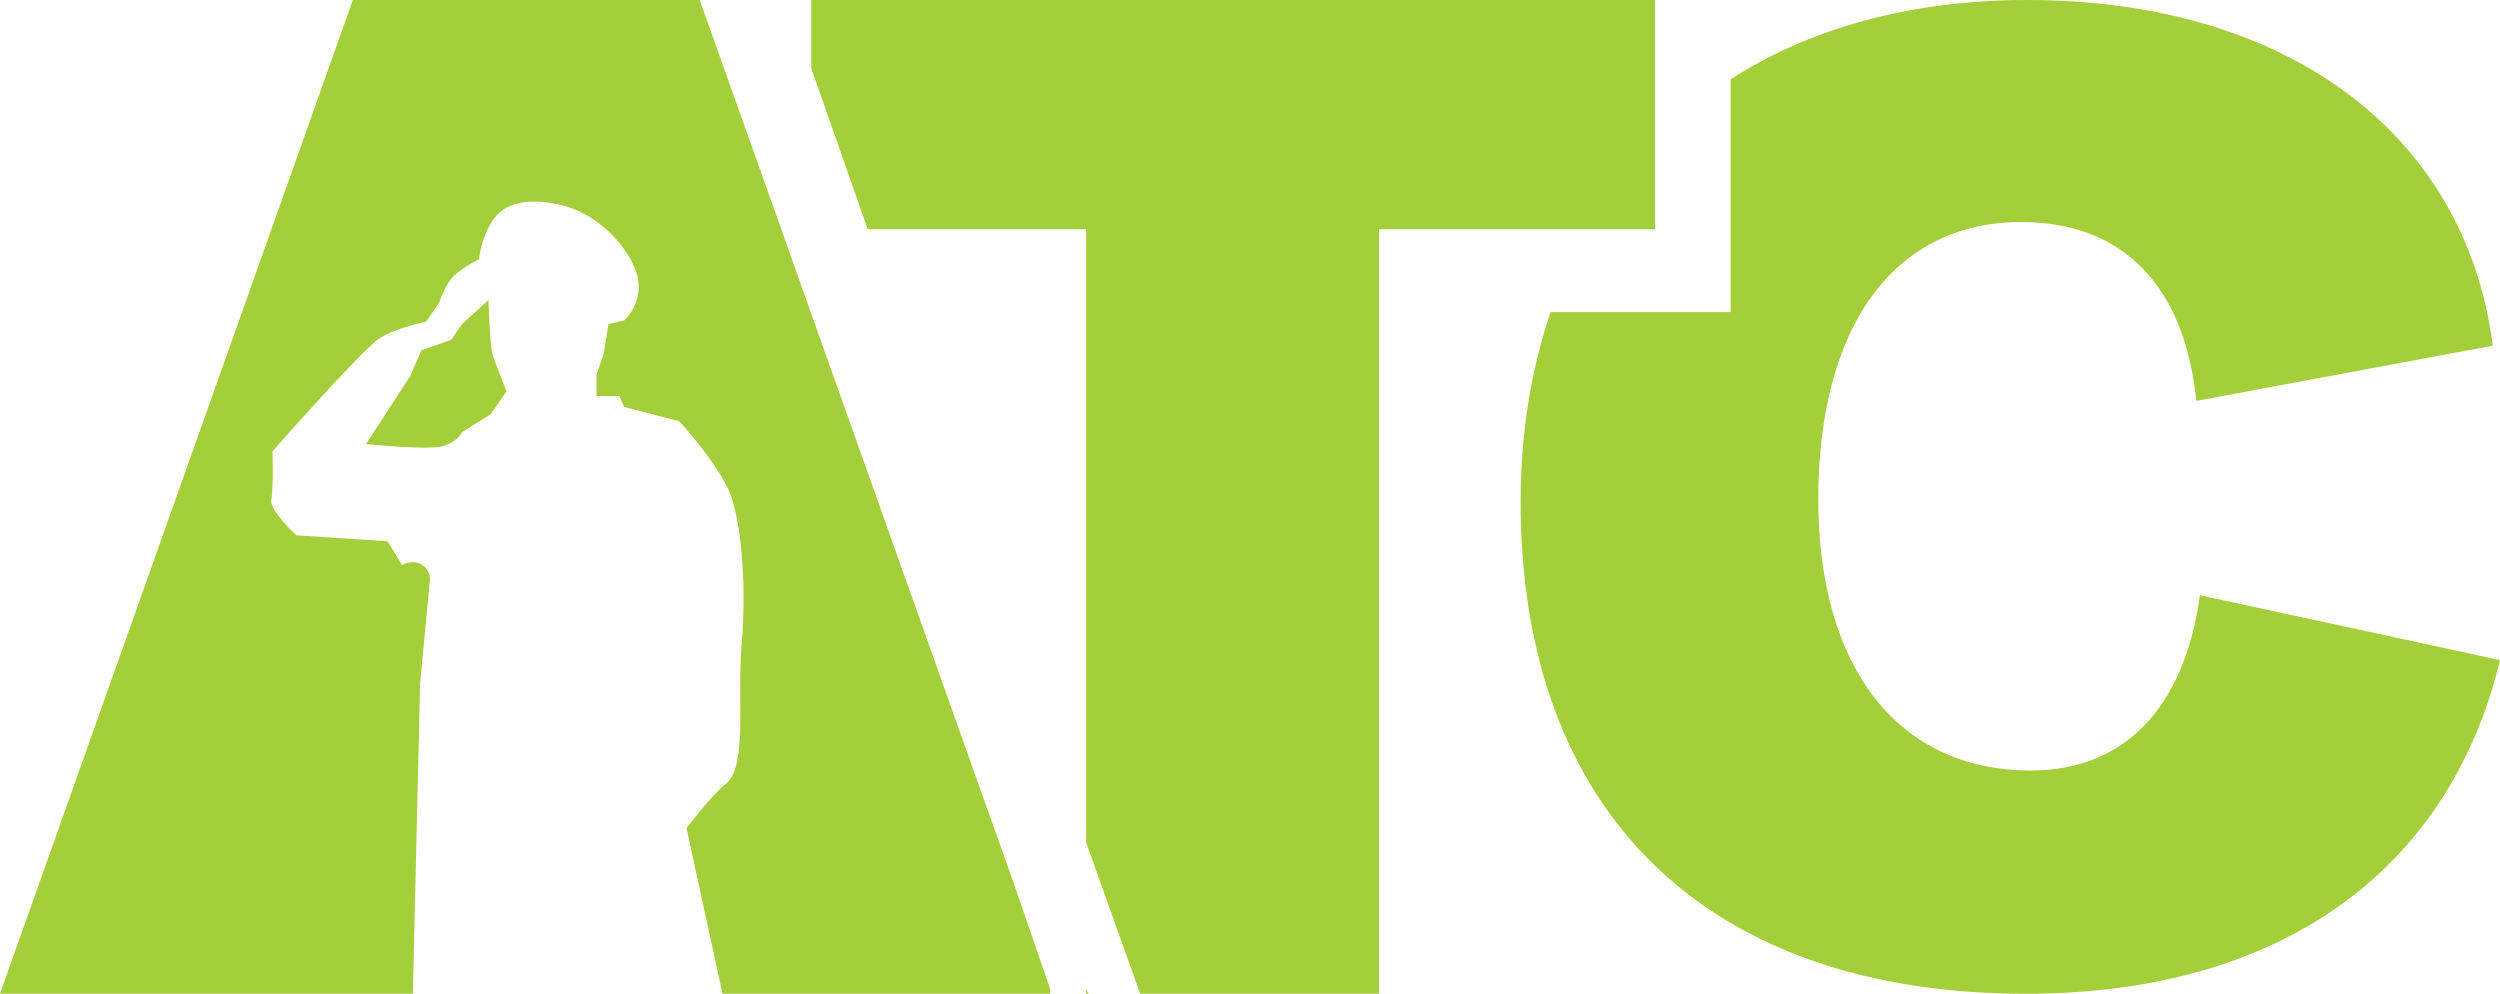
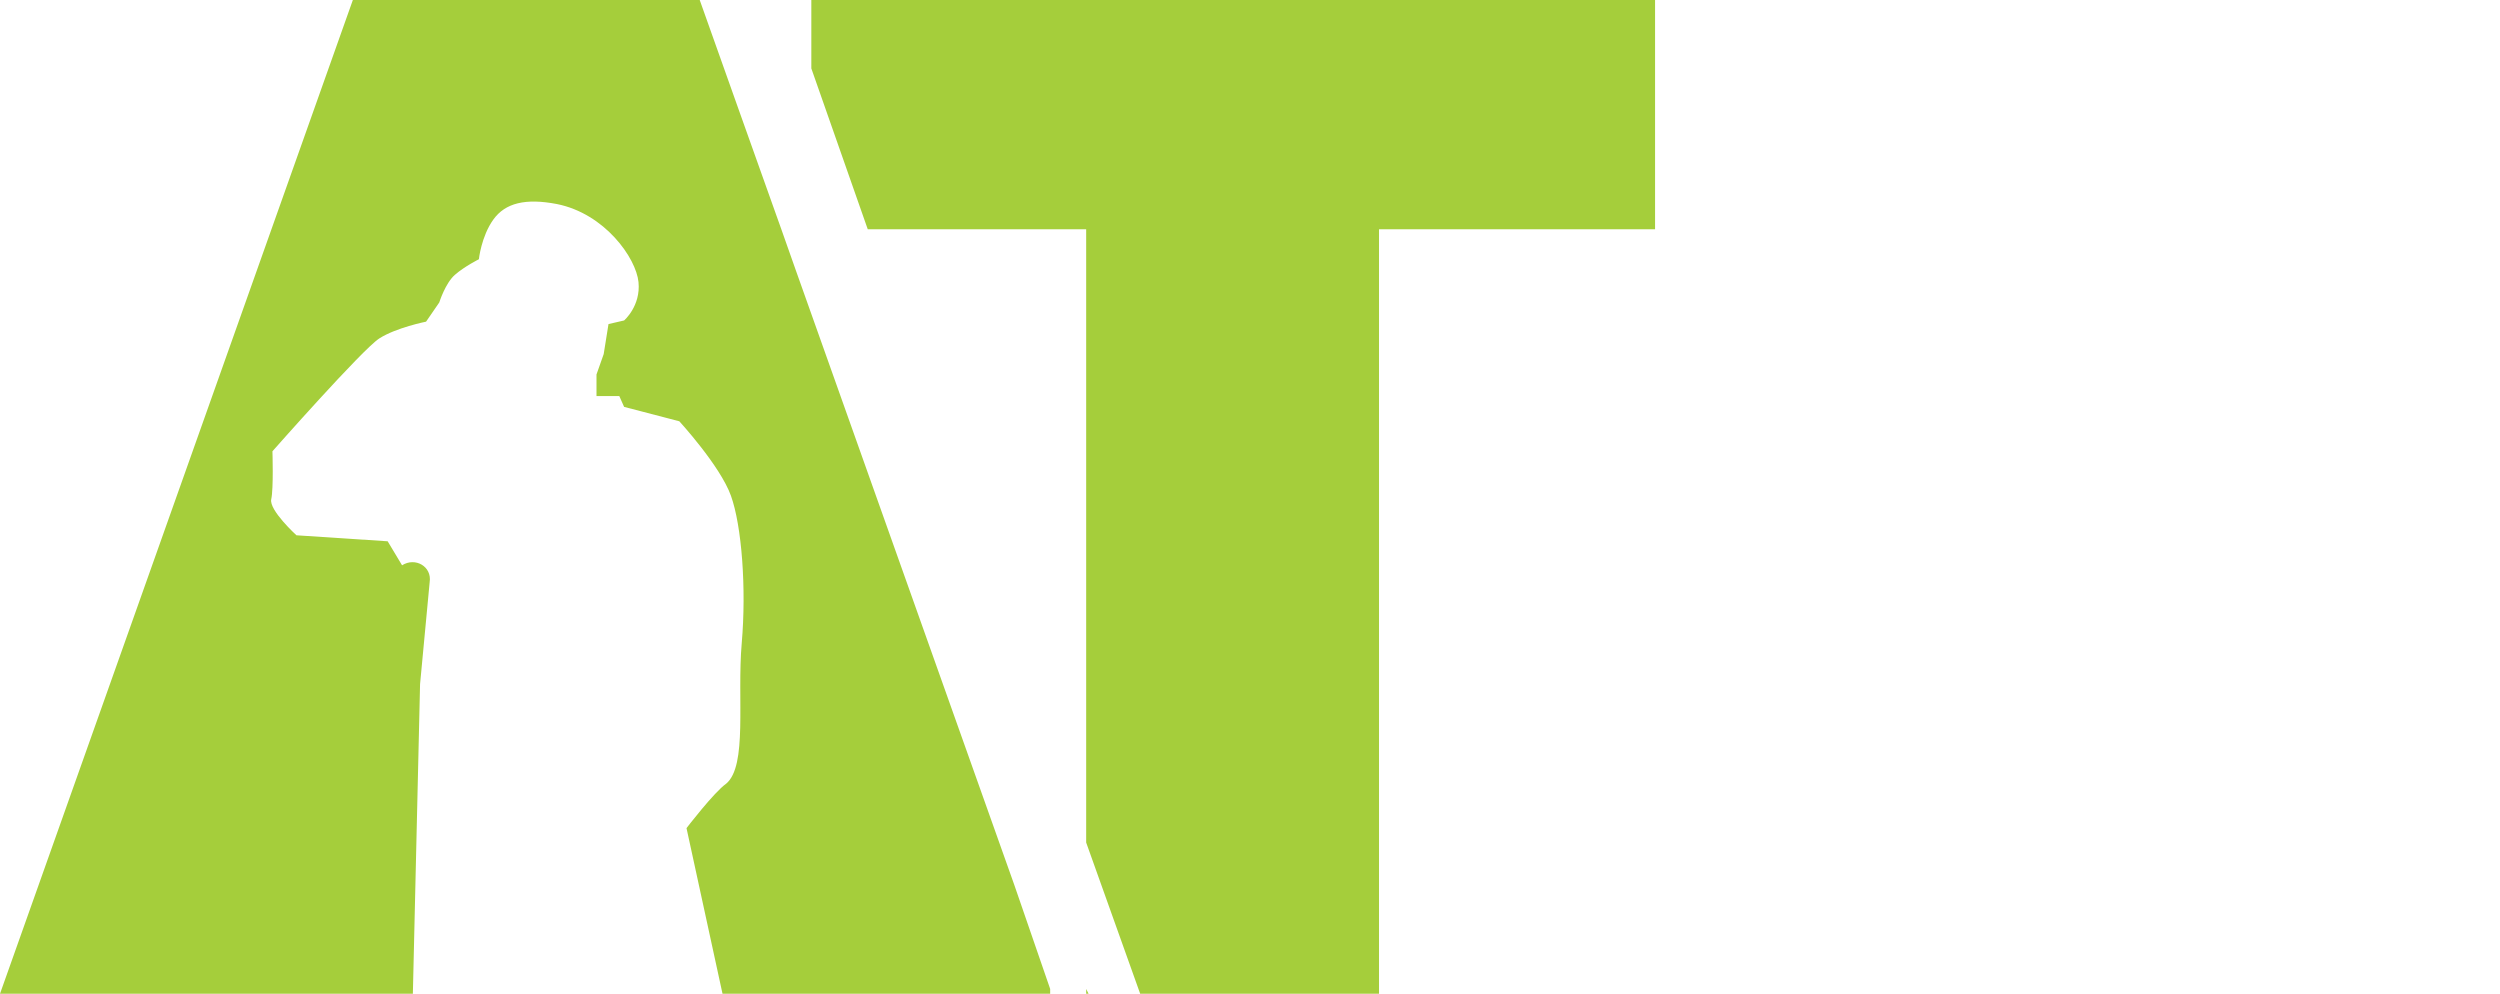
<svg xmlns="http://www.w3.org/2000/svg" version="1.1" id="Layer_1" x="0px" y="0px" viewBox="0 0 208.3 82.8" style="enable-background:new 0 0 208.3 82.8;" xml:space="preserve">
  <style type="text/css">
	.st0{fill:#A5CE3B;}
</style>
  <g>
-     <path class="st0" d="M183.3,49.6c-1.3,9.4-6.3,14.6-14.1,14.6c-11,0-17.7-8.5-17.7-22.6c0-14.5,6.4-23.1,16.9-23.1   c8.4,0,13.6,5.2,14.6,14.9l24.7-4.6C205.4,11,190.4,0,168.9,0c-9.6,0-18,2.3-24.7,6.6V26h-15c-1.6,4.7-2.5,10-2.5,15.8   c0,25.9,15.5,41,42.1,41c20.9,0,35.2-10,39.5-27.8L183.3,49.6z" />
-   </g>
+     </g>
  <polygon class="st0" points="67.6,0 67.6,5.7 72.3,19.1 90.5,19.1 90.5,70.2 95,82.8 114.9,82.8 114.9,19.1 124.4,19.1 137.9,19.1   137.9,4.3 137.9,0 " />
  <g>
-     <path class="st0" d="M40.7,25l-2.2,2l-0.9,1.3l-2.5,0.9l-0.9,2.1L30.5,37c0,0,4.9,0.5,6.3,0.2c1.4-0.4,1.7-1.2,1.7-1.2l2.4-1.5   l1.3-1.9c0,0-1.2-3-1.2-3.2C40.8,28.4,40.7,25,40.7,25z" />
    <path class="st0" d="M84.5,73.7L66.3,22.5l-1.2-3.4l-0.5-1.4L61.5,9l-3.2-9h-4.2H29.4L0,82.8h24.4h10L35,57l0.8-8.5   c0.2-1.3-1.2-2.1-2.3-1.4l-1.2-2l-7.6-0.5c0,0-2.3-2.1-2.1-3c0.2-0.9,0.1-4,0.1-4s7.5-8.5,8.9-9.4c1.4-0.9,3.9-1.4,3.9-1.4l1.1-1.6   c0,0,0.5-1.6,1.3-2.3s2-1.3,2-1.3s0.2-1.9,1.2-3.3c1-1.4,2.7-1.8,5.3-1.3c4,0.8,6.6,4.5,6.8,6.5c0.2,2-1.2,3.2-1.2,3.2l-1.3,0.3   l-0.4,2.5l-0.6,1.7v1.8h1.9l0.4,0.9l4.6,1.2c0,0,3.4,3.7,4.3,6.2c0.9,2.5,1.3,7.7,0.9,12.3c-0.4,4.6,0.5,10.2-1.3,11.7   C59.5,66,57.2,69,57.2,69l3,13.8h3.1h20.2h0.9h3.1v-0.4L84.5,73.7z" />
  </g>
  <polygon class="st0" points="90.5,82.8 90.7,82.8 90.5,82.4 " />
</svg>